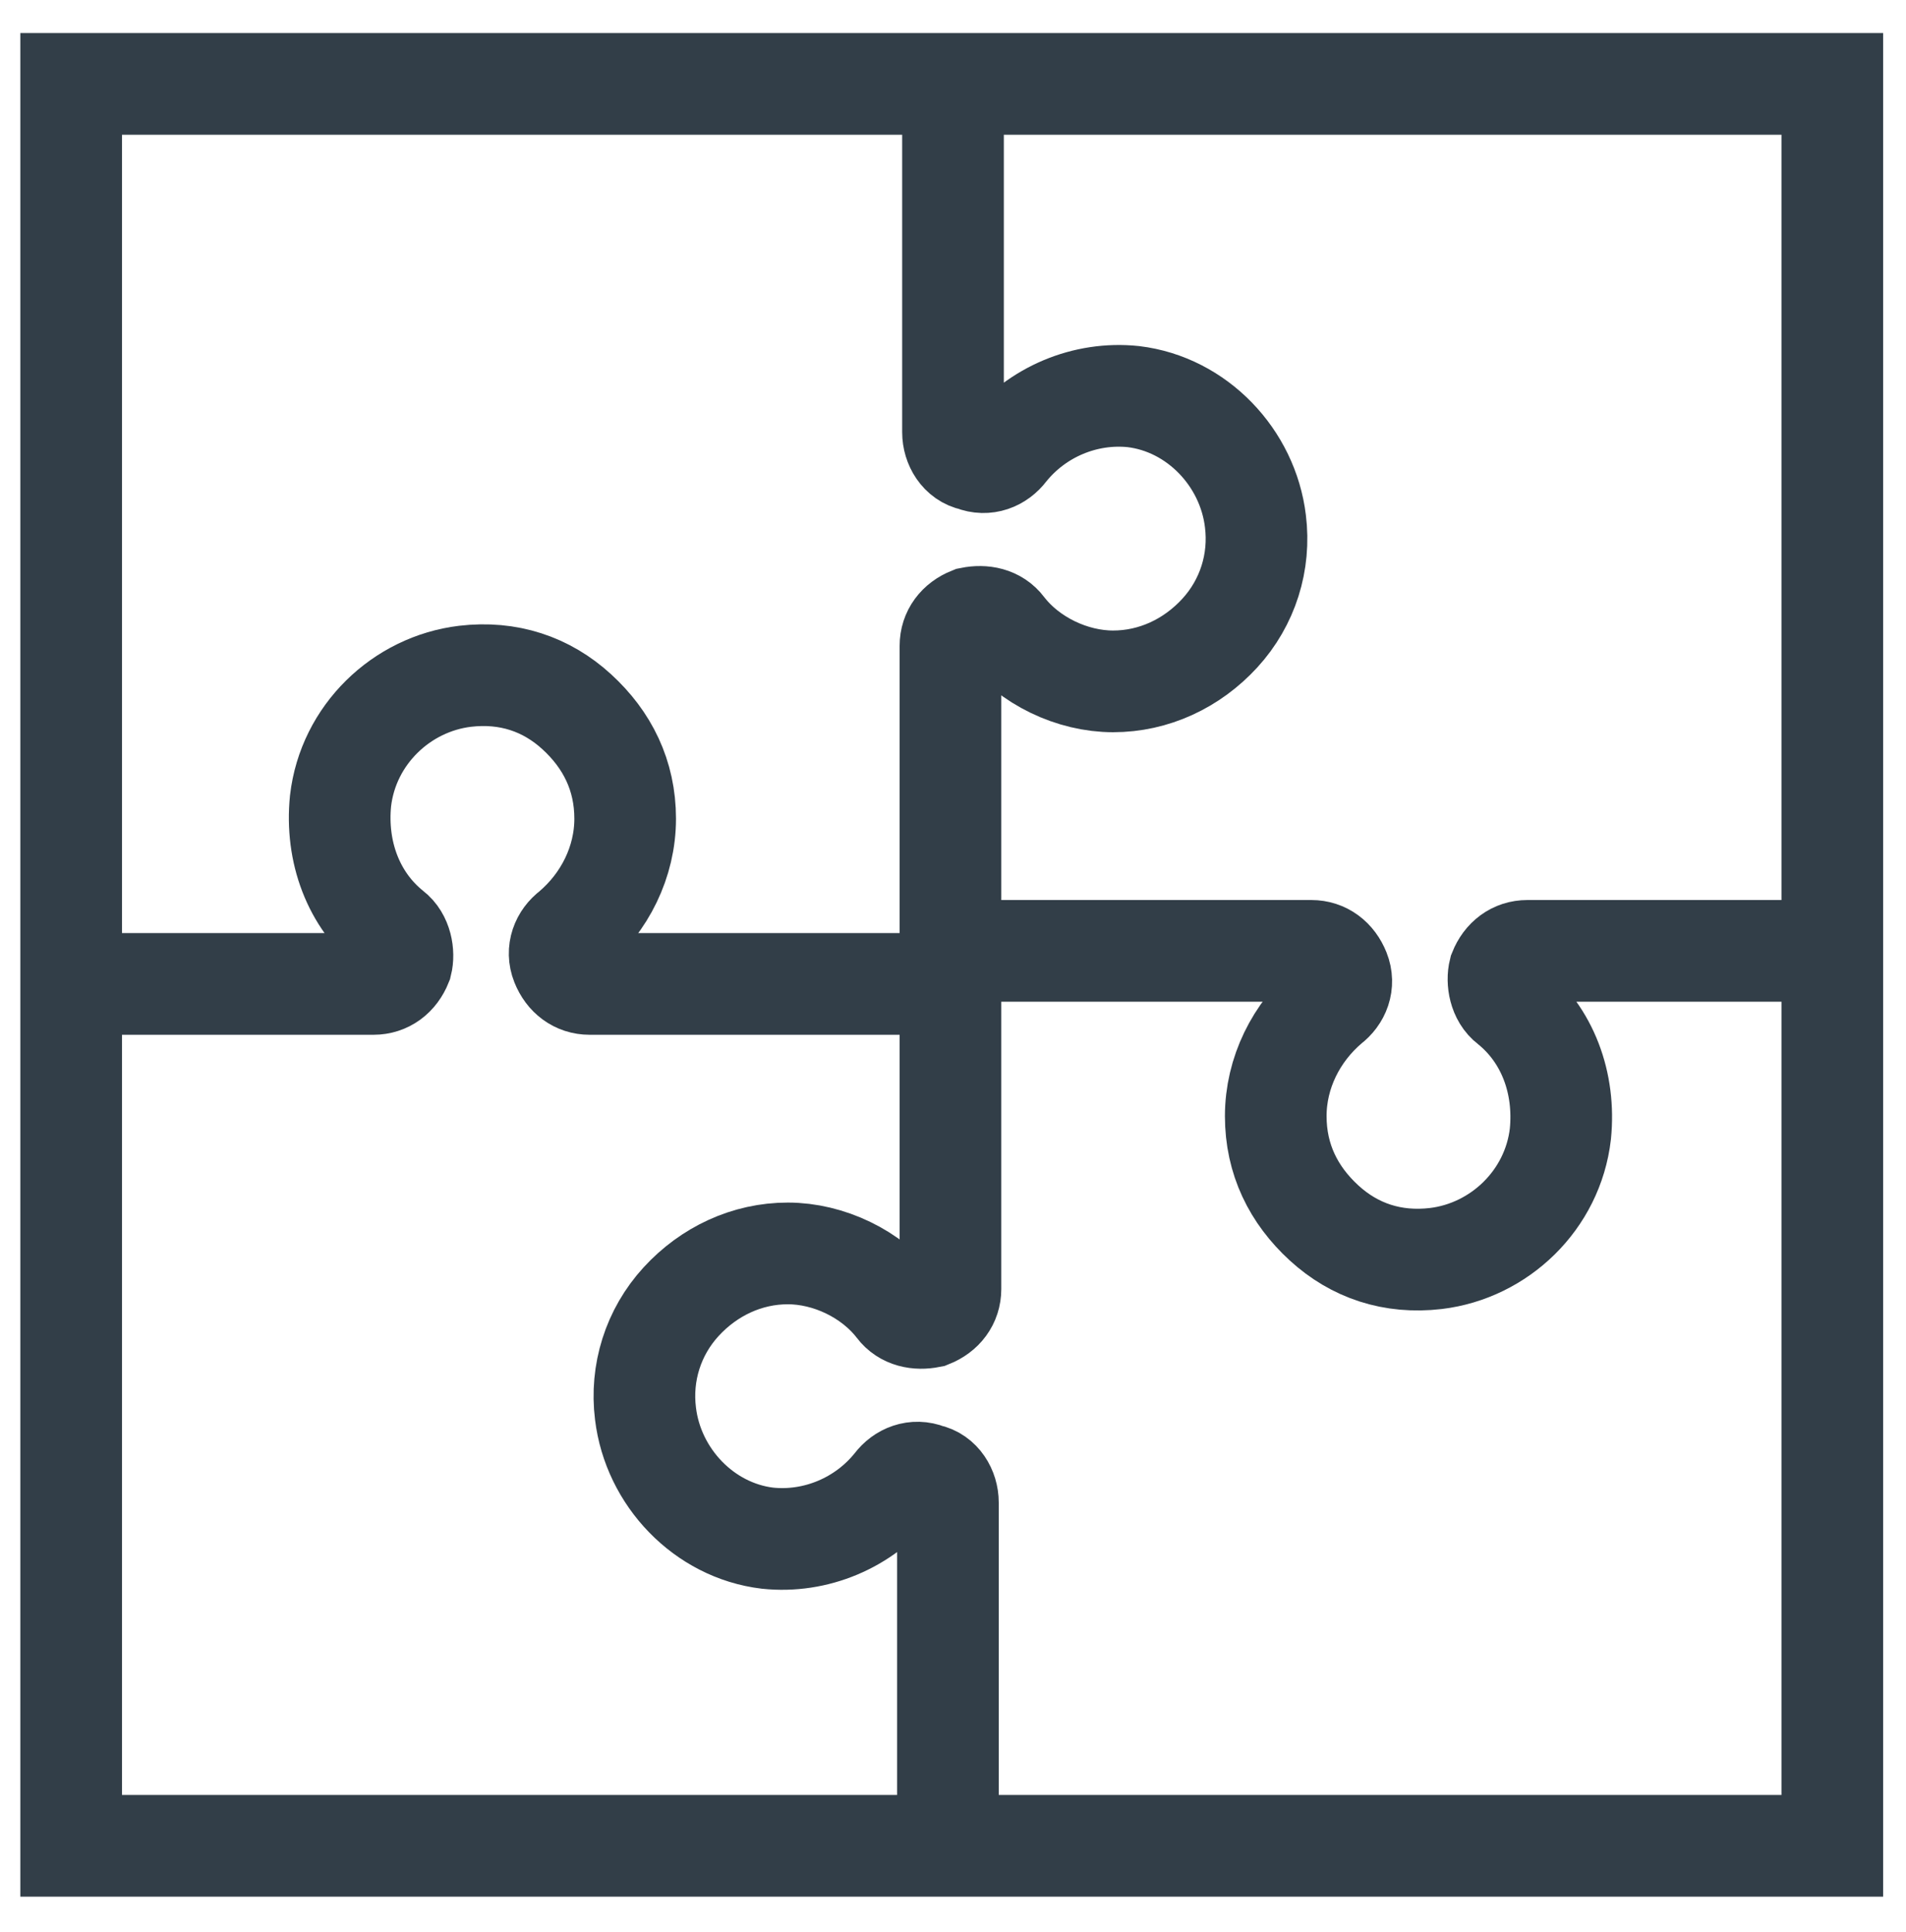
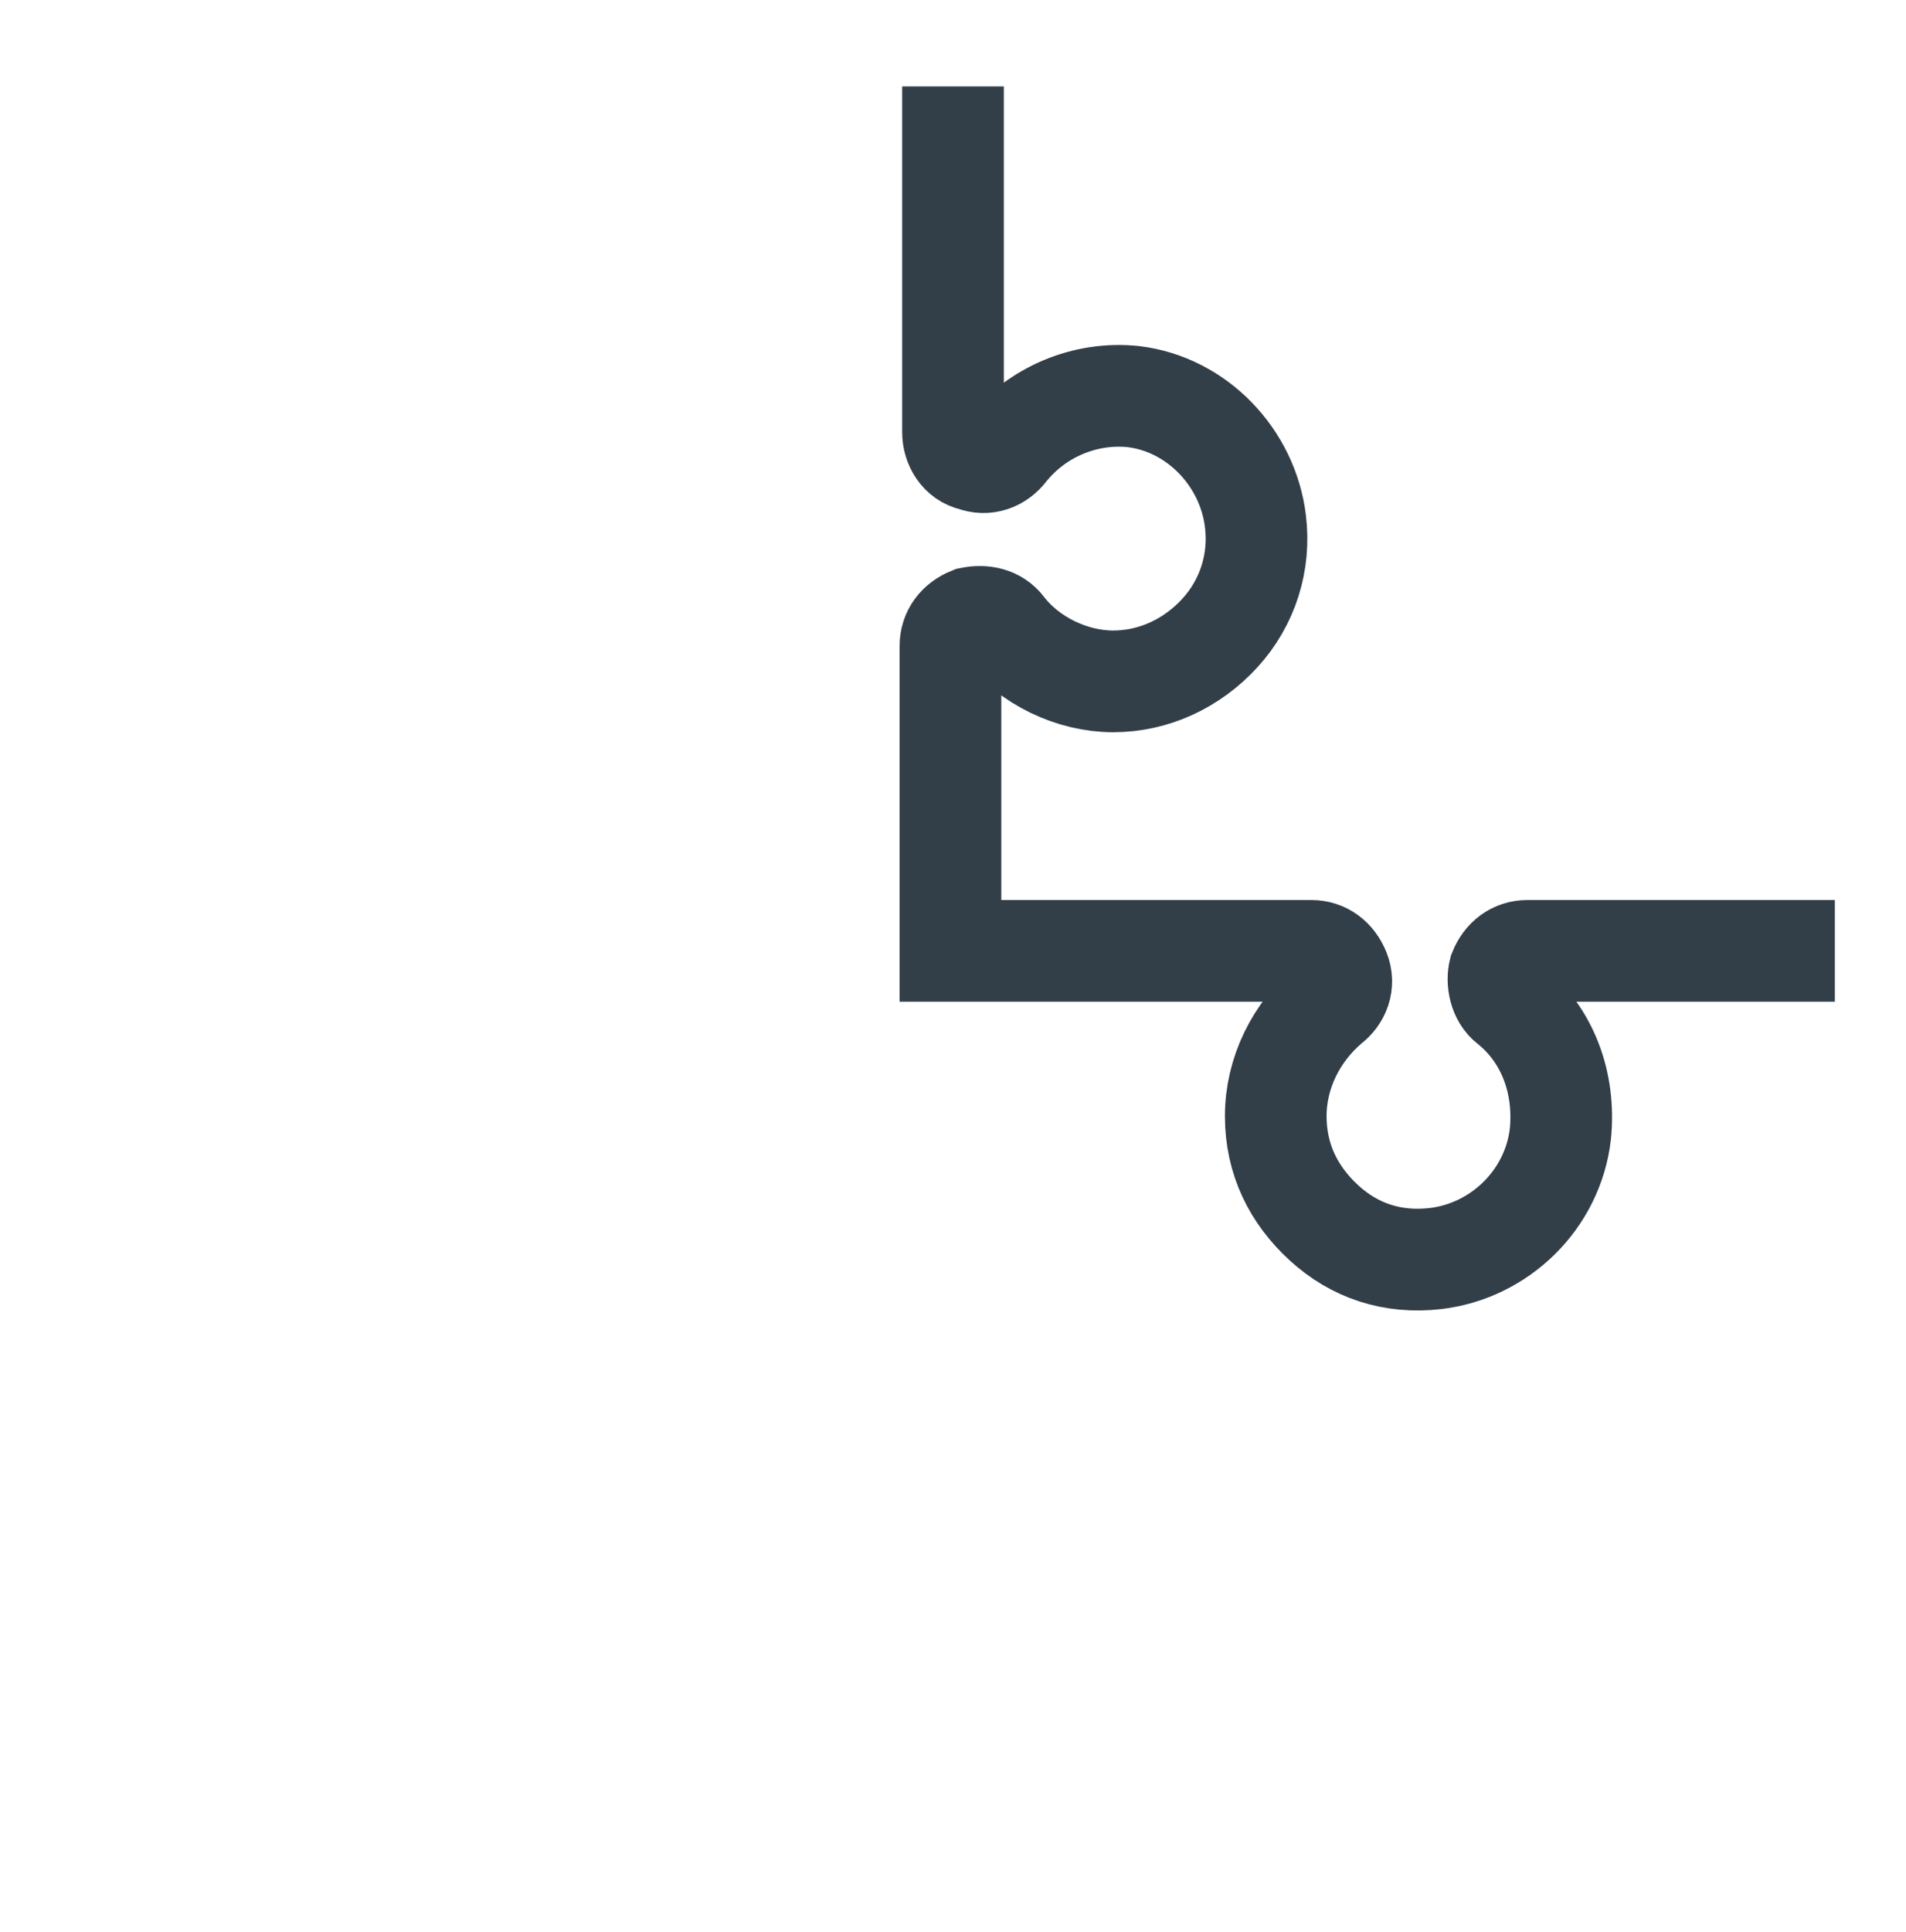
<svg xmlns="http://www.w3.org/2000/svg" id="Layer_1" version="1.1" viewBox="0 0 75 76">
  <defs>
    <style>
      .st0 {
        fill: none;
        stroke: #323e48;
        stroke-miterlimit: 10;
        stroke-width: 4px;
      }
    </style>
  </defs>
  <path class="st0" d="M37.5,3.4v13.6c0,.5.3,1,.8,1.1.5.2,1,0,1.3-.4,1.2-1.5,3.1-2.3,5-2.1,2.5.3,4.5,2.4,4.8,4.9.2,1.6-.3,3.2-1.4,4.4-1.1,1.2-2.6,1.9-4.2,1.9s-3.3-.8-4.3-2.1c-.3-.4-.8-.5-1.3-.4-.5.2-.8.6-.8,1.1v12h14.2c.5,0,.9.3,1.1.8.2.5,0,1-.4,1.3-1.3,1.1-2.1,2.7-2.1,4.4s.7,3.1,1.9,4.2c1.2,1.1,2.7,1.6,4.4,1.4,2.5-.3,4.6-2.3,4.9-4.9.2-2-.5-3.9-2-5.1-.4-.3-.5-.9-.4-1.3.2-.5.6-.8,1.1-.8h12.1" />
-   <rect class="st0" x="2.8" y="3.3" width="69.3" height="69.3" />
-   <path class="st0" d="M37.3,72.7v-13.6c0-.5-.3-1-.8-1.1-.5-.2-1,0-1.3.4-1.2,1.5-3.1,2.3-5,2.1-2.5-.3-4.5-2.4-4.8-4.9-.2-1.6.3-3.2,1.4-4.4,1.1-1.2,2.6-1.9,4.2-1.9s3.3.8,4.3,2.1c.3.4.8.5,1.3.4.5-.2.8-.6.8-1.1v-12h-14.2c-.5,0-.9-.3-1.1-.8-.2-.5,0-1,.4-1.3,1.3-1.1,2.1-2.7,2.1-4.4s-.7-3.1-1.9-4.2c-1.2-1.1-2.7-1.6-4.4-1.4-2.5.3-4.6,2.3-4.9,4.9-.2,2,.5,3.9,2,5.1.4.3.5.9.4,1.3-.2.5-.6.8-1.1.8H2.8" />
</svg>